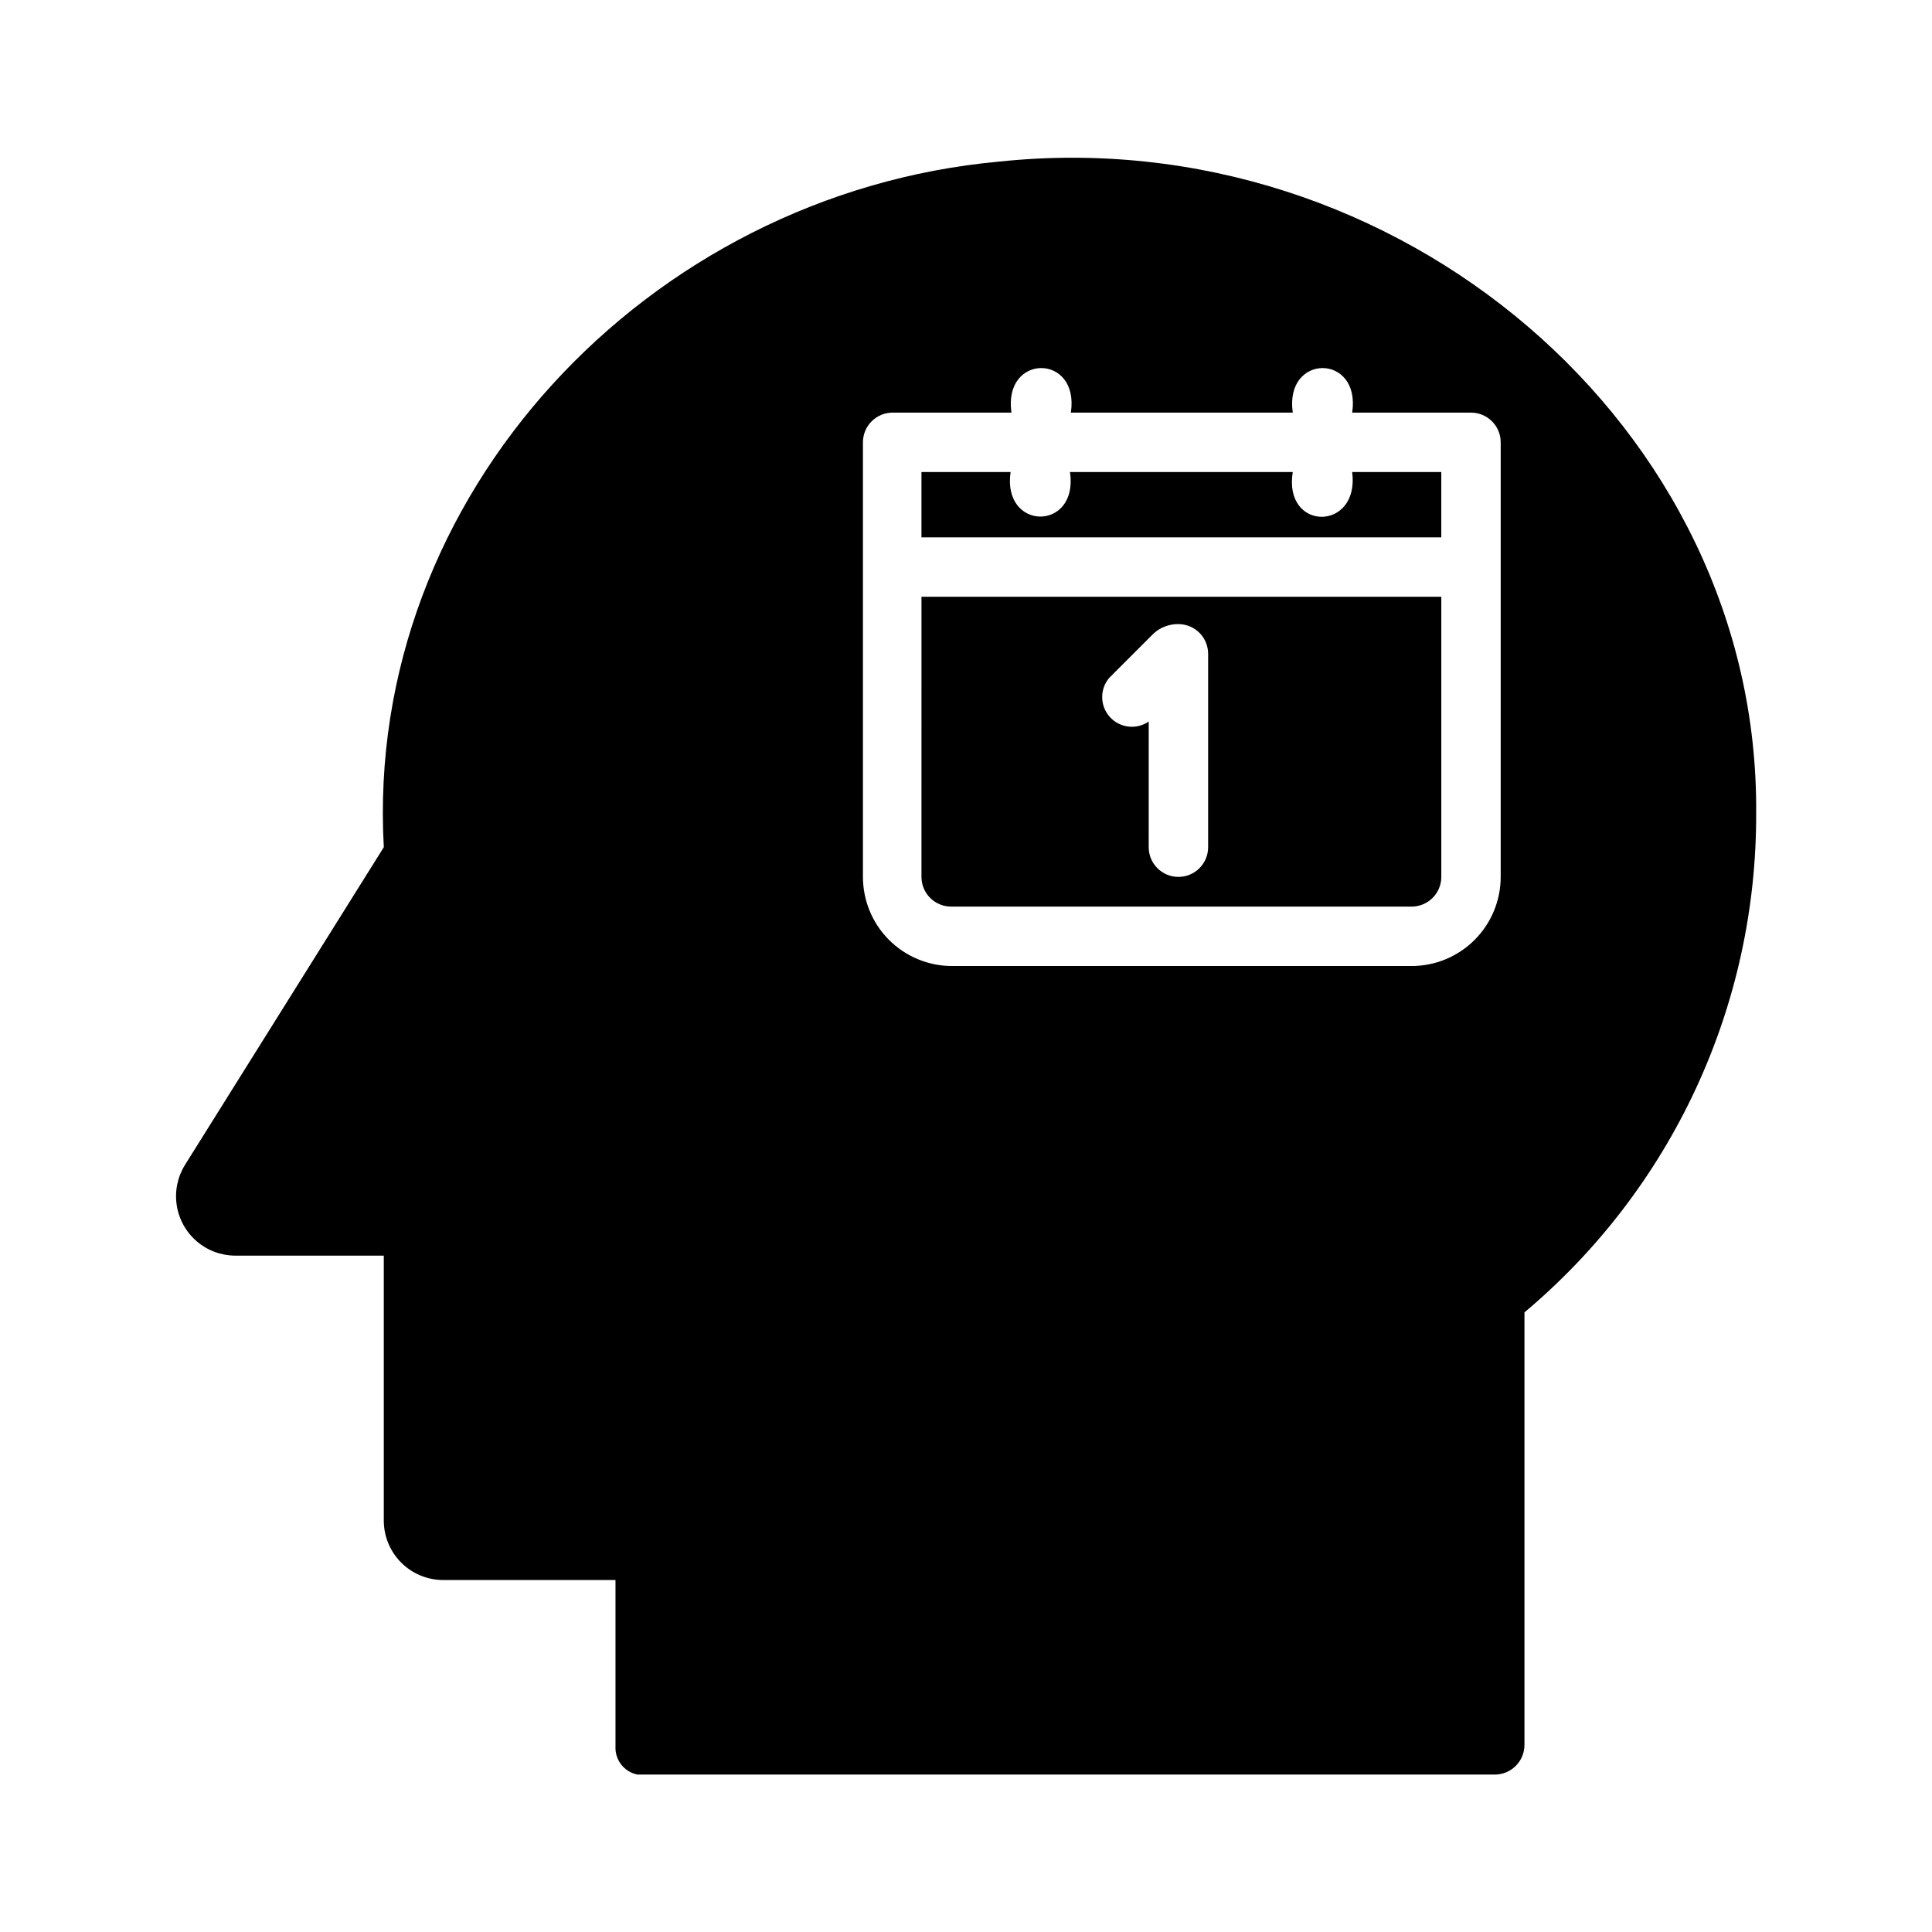
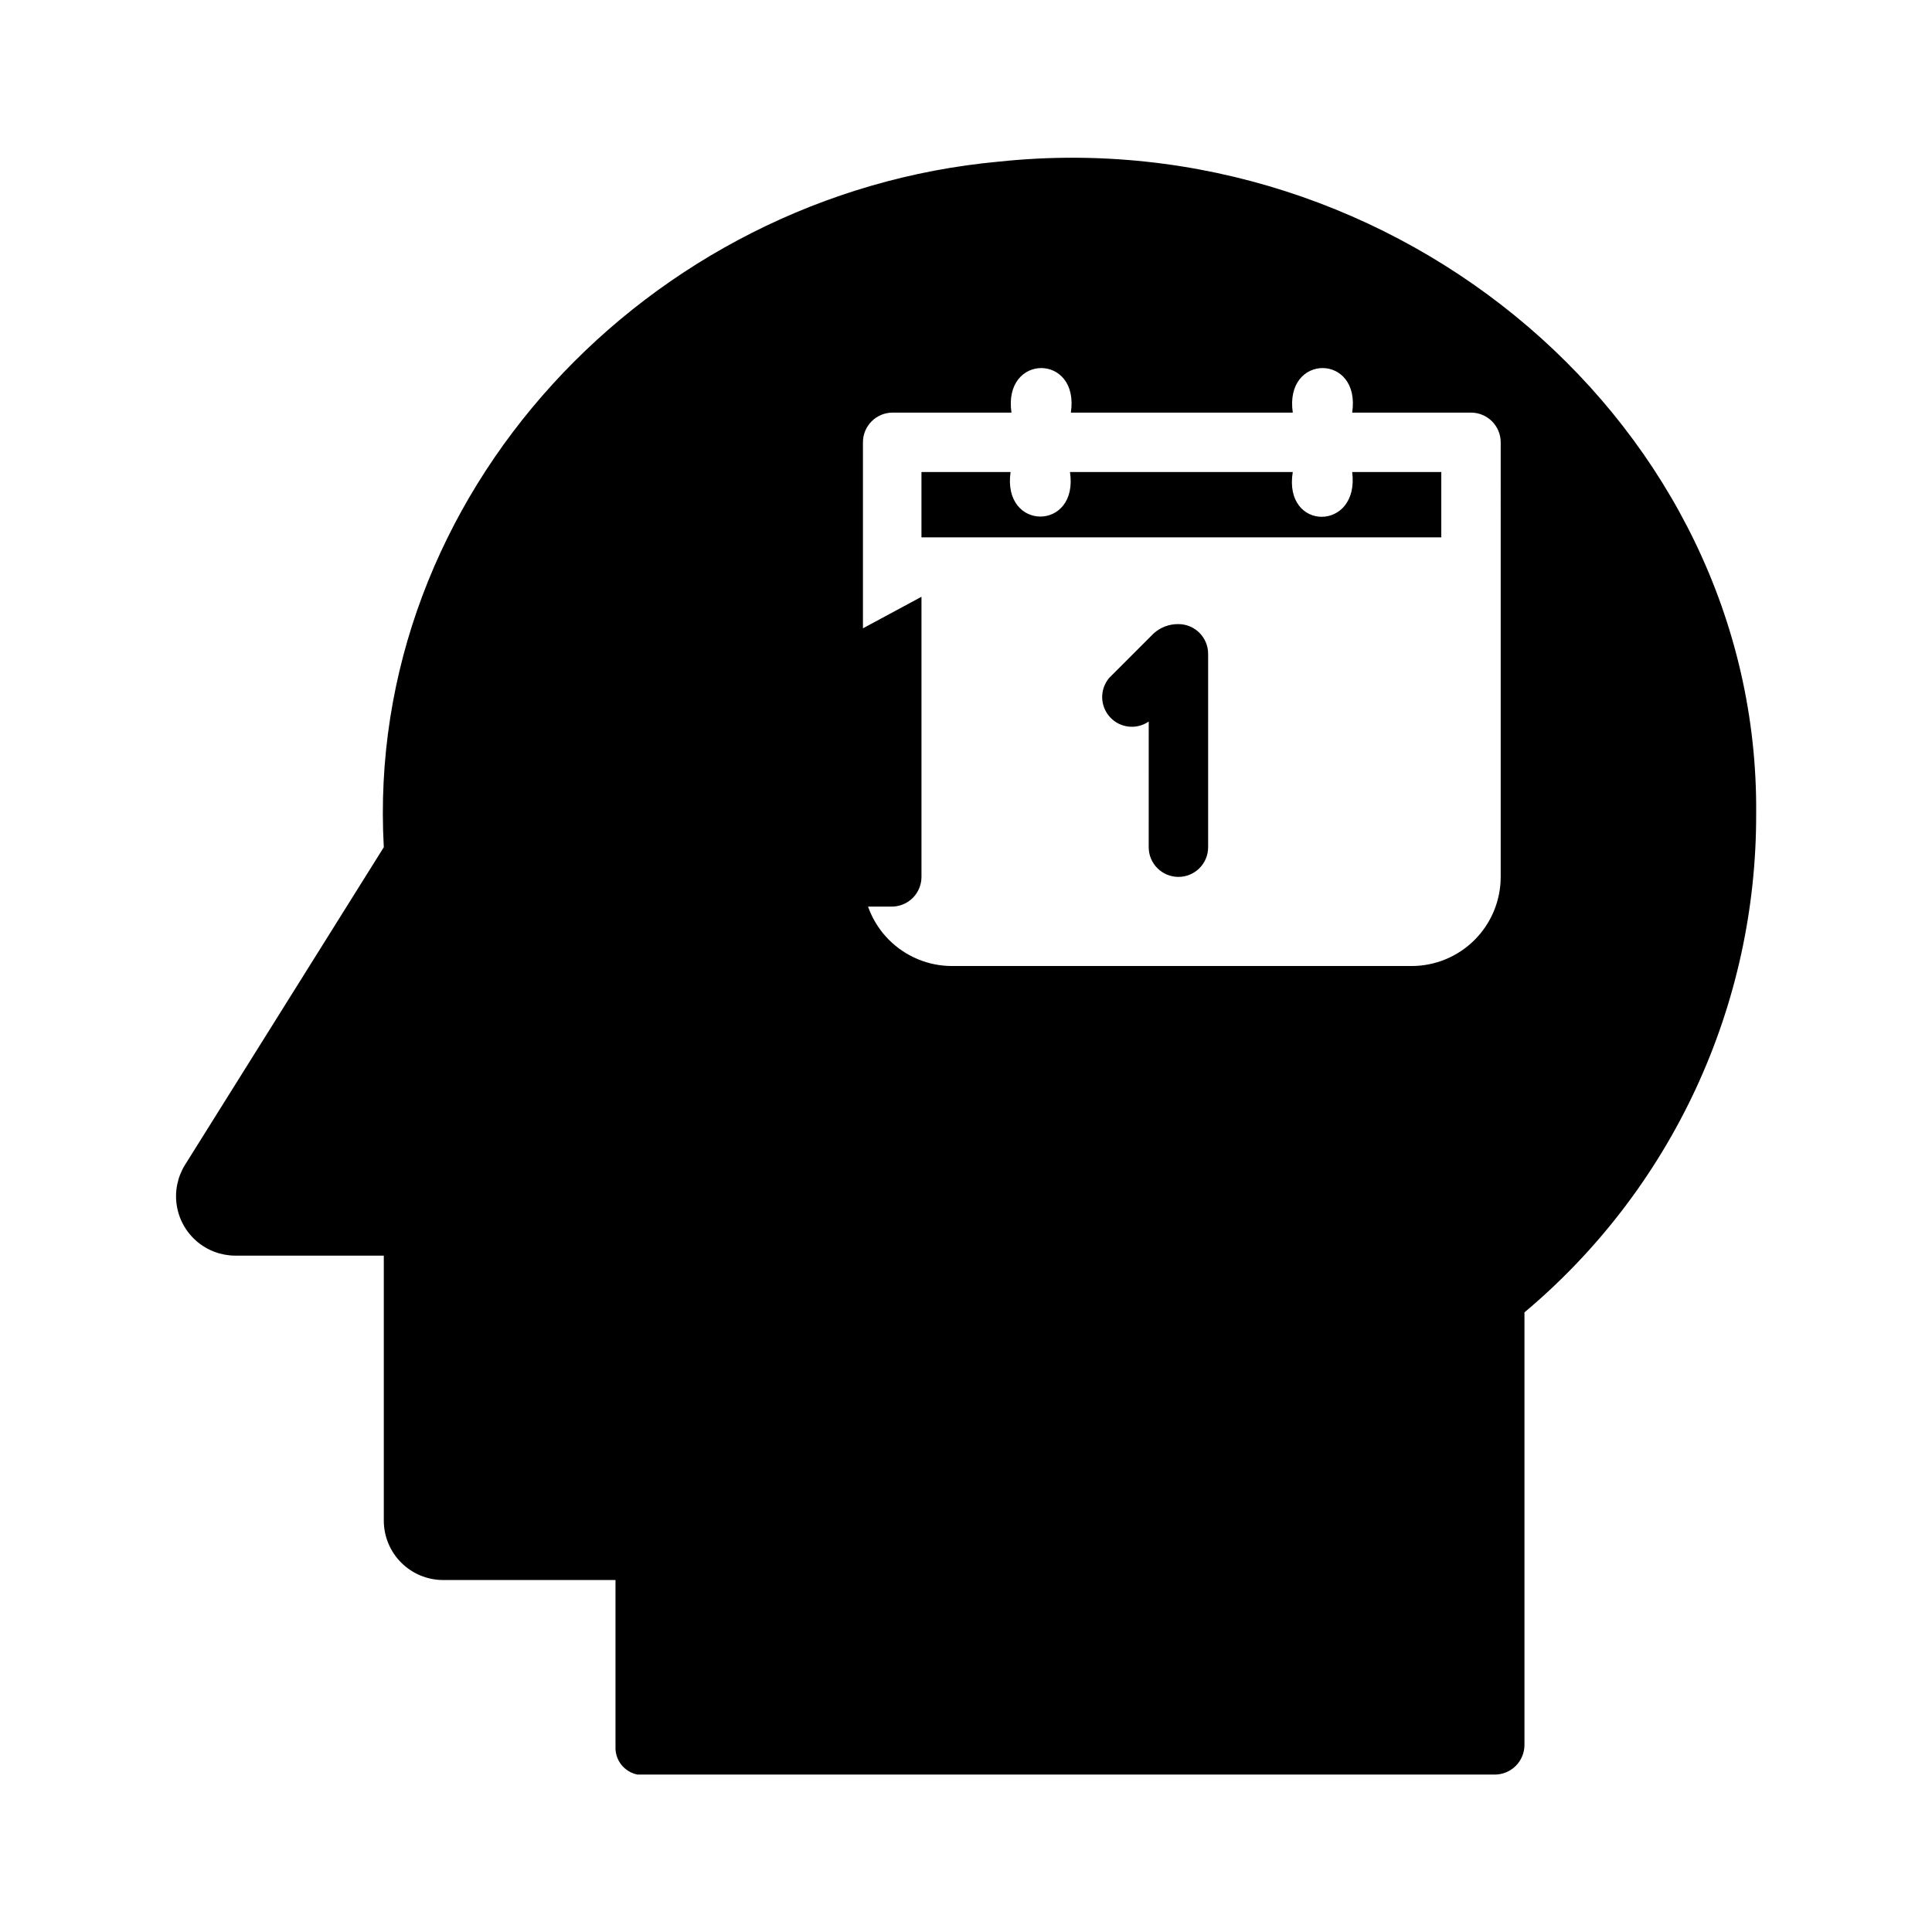
<svg xmlns="http://www.w3.org/2000/svg" fill="#000000" width="800px" height="800px" version="1.1" viewBox="144 144 512 512">
-   <path d="m502.34 269.09h23.617v17.32h-137.76v-17.32h23.617c-2.281 15.742 18.105 15.742 15.742 0h59.039c-2.598 15.824 17.793 15.824 15.746 0zm107.06 90.527c0.074 25.188-5.387 50.078-15.996 72.918-10.609 22.84-26.113 43.07-45.406 59.254v114.62c0 2.09-0.828 4.09-2.305 5.566s-3.481 2.305-5.566 2.305h-227.19c-3.5-0.695-5.973-3.832-5.824-7.398v-44.16h-45.66c-4.176 0-8.18-1.66-11.133-4.613-2.949-2.953-4.609-6.957-4.609-11.133v-70.219h-39.359c-3.762-0.012-7.391-1.367-10.238-3.82-2.848-2.457-4.719-5.852-5.281-9.566-0.562-3.719 0.223-7.512 2.215-10.699l52.664-84.152c-5.195-93.363 70.062-173.19 163.03-181.69 105.56-11.18 201.52 70.297 200.66 172.79zm-67.699-98.398c0-2.09-0.828-4.09-2.305-5.566-1.477-1.477-3.481-2.305-5.566-2.305h-31.488c2.363-15.742-18.027-15.742-15.742 0h-58.809c2.363-15.742-18.027-15.742-15.742 0h-31.488c-4.348 0-7.871 3.523-7.871 7.871v115.17c0 6.262 2.488 12.27 6.914 16.699 4.43 4.43 10.438 6.918 16.699 6.918h121.78c6.266 0 12.27-2.488 16.699-6.918 4.43-4.43 6.918-10.438 6.918-16.699zm-153.5 40.934h137.76v74.234c0 2.086-0.828 4.09-2.305 5.566-1.477 1.477-3.477 2.305-5.566 2.305h-122.02c-4.348 0-7.871-3.523-7.871-7.871zm60.223 33.062-0.004 33.301c0 4.348 3.527 7.871 7.875 7.871s7.871-3.523 7.871-7.871v-51.25c0-2.086-0.832-4.09-2.305-5.566-1.477-1.473-3.481-2.305-5.566-2.305-2.449-0.039-4.816 0.863-6.613 2.519l-11.73 11.73c-2.547 3.012-2.477 7.441 0.172 10.367 2.644 2.926 7.047 3.441 10.297 1.203z" />
+   <path d="m502.34 269.09h23.617v17.32h-137.76v-17.32h23.617c-2.281 15.742 18.105 15.742 15.742 0h59.039c-2.598 15.824 17.793 15.824 15.746 0zm107.06 90.527c0.074 25.188-5.387 50.078-15.996 72.918-10.609 22.84-26.113 43.07-45.406 59.254v114.62c0 2.09-0.828 4.09-2.305 5.566s-3.481 2.305-5.566 2.305h-227.19c-3.5-0.695-5.973-3.832-5.824-7.398v-44.16h-45.66c-4.176 0-8.18-1.66-11.133-4.613-2.949-2.953-4.609-6.957-4.609-11.133v-70.219h-39.359c-3.762-0.012-7.391-1.367-10.238-3.82-2.848-2.457-4.719-5.852-5.281-9.566-0.562-3.719 0.223-7.512 2.215-10.699l52.664-84.152c-5.195-93.363 70.062-173.19 163.03-181.69 105.56-11.18 201.52 70.297 200.66 172.79zm-67.699-98.398c0-2.09-0.828-4.09-2.305-5.566-1.477-1.477-3.481-2.305-5.566-2.305h-31.488c2.363-15.742-18.027-15.742-15.742 0h-58.809c2.363-15.742-18.027-15.742-15.742 0h-31.488c-4.348 0-7.871 3.523-7.871 7.871v115.17c0 6.262 2.488 12.27 6.914 16.699 4.43 4.43 10.438 6.918 16.699 6.918h121.78c6.266 0 12.27-2.488 16.699-6.918 4.43-4.43 6.918-10.438 6.918-16.699zm-153.5 40.934v74.234c0 2.086-0.828 4.09-2.305 5.566-1.477 1.477-3.477 2.305-5.566 2.305h-122.02c-4.348 0-7.871-3.523-7.871-7.871zm60.223 33.062-0.004 33.301c0 4.348 3.527 7.871 7.875 7.871s7.871-3.523 7.871-7.871v-51.25c0-2.086-0.832-4.09-2.305-5.566-1.477-1.473-3.481-2.305-5.566-2.305-2.449-0.039-4.816 0.863-6.613 2.519l-11.73 11.73c-2.547 3.012-2.477 7.441 0.172 10.367 2.644 2.926 7.047 3.441 10.297 1.203z" />
</svg>